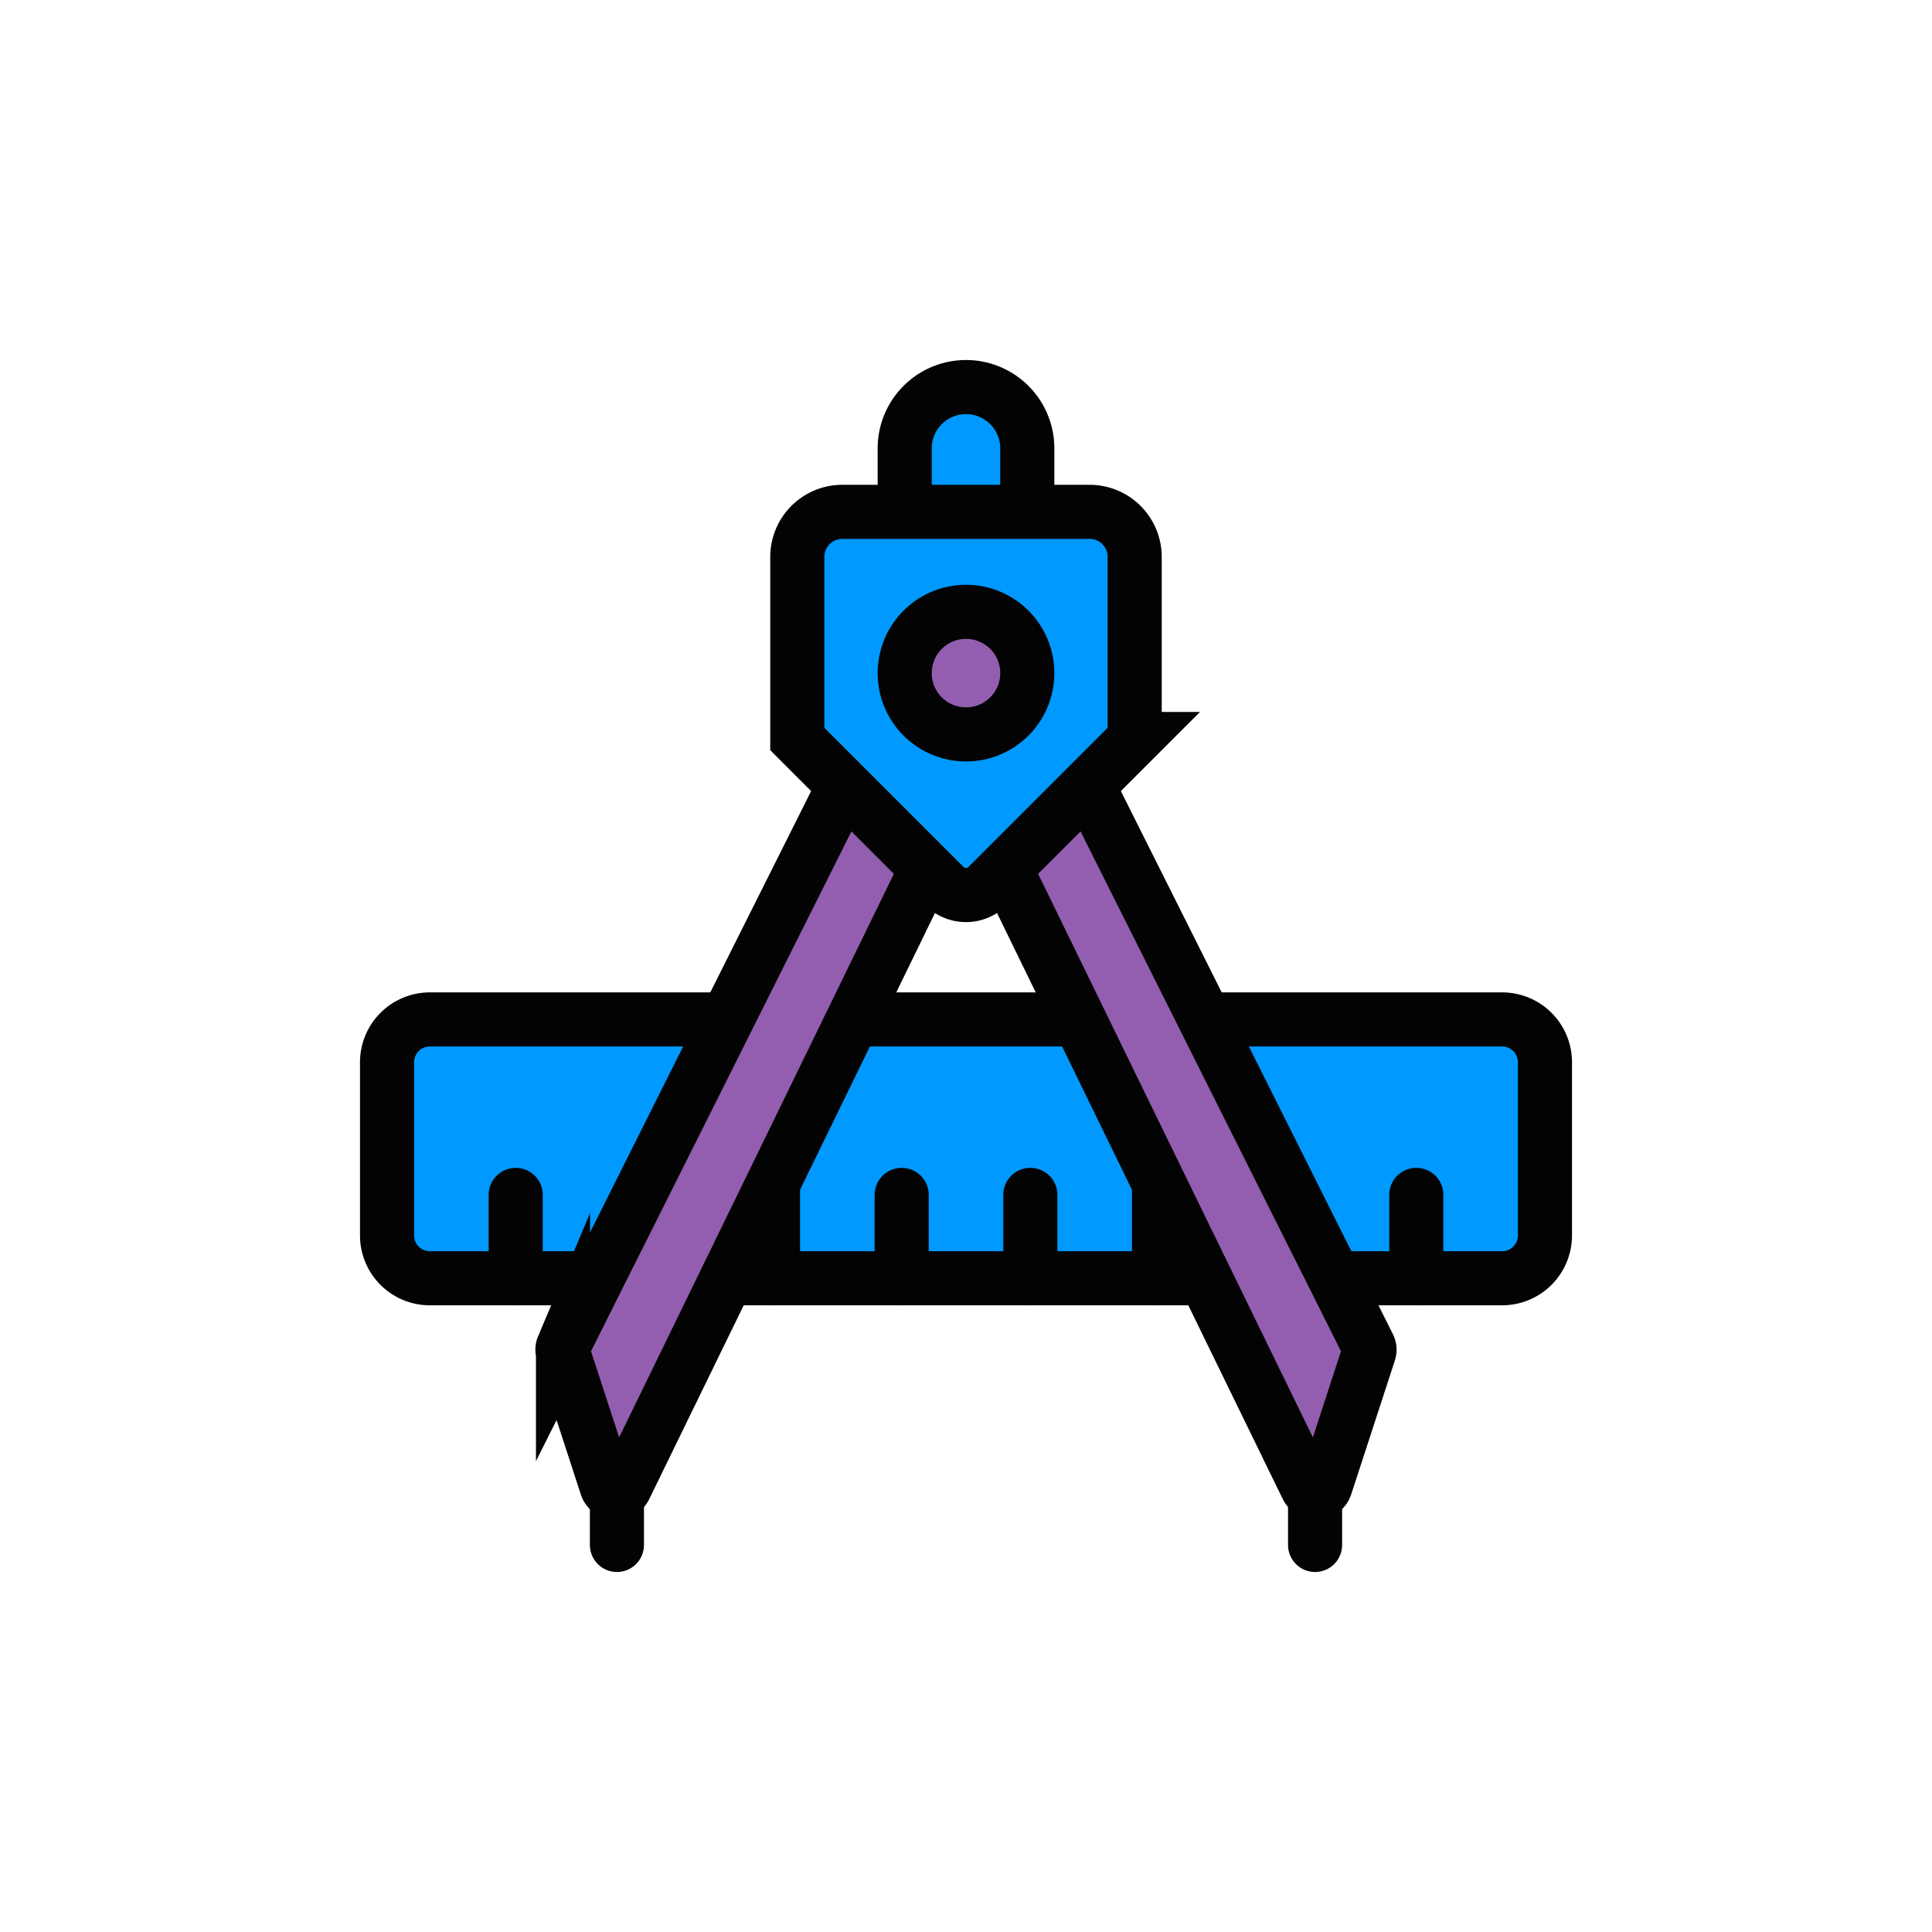
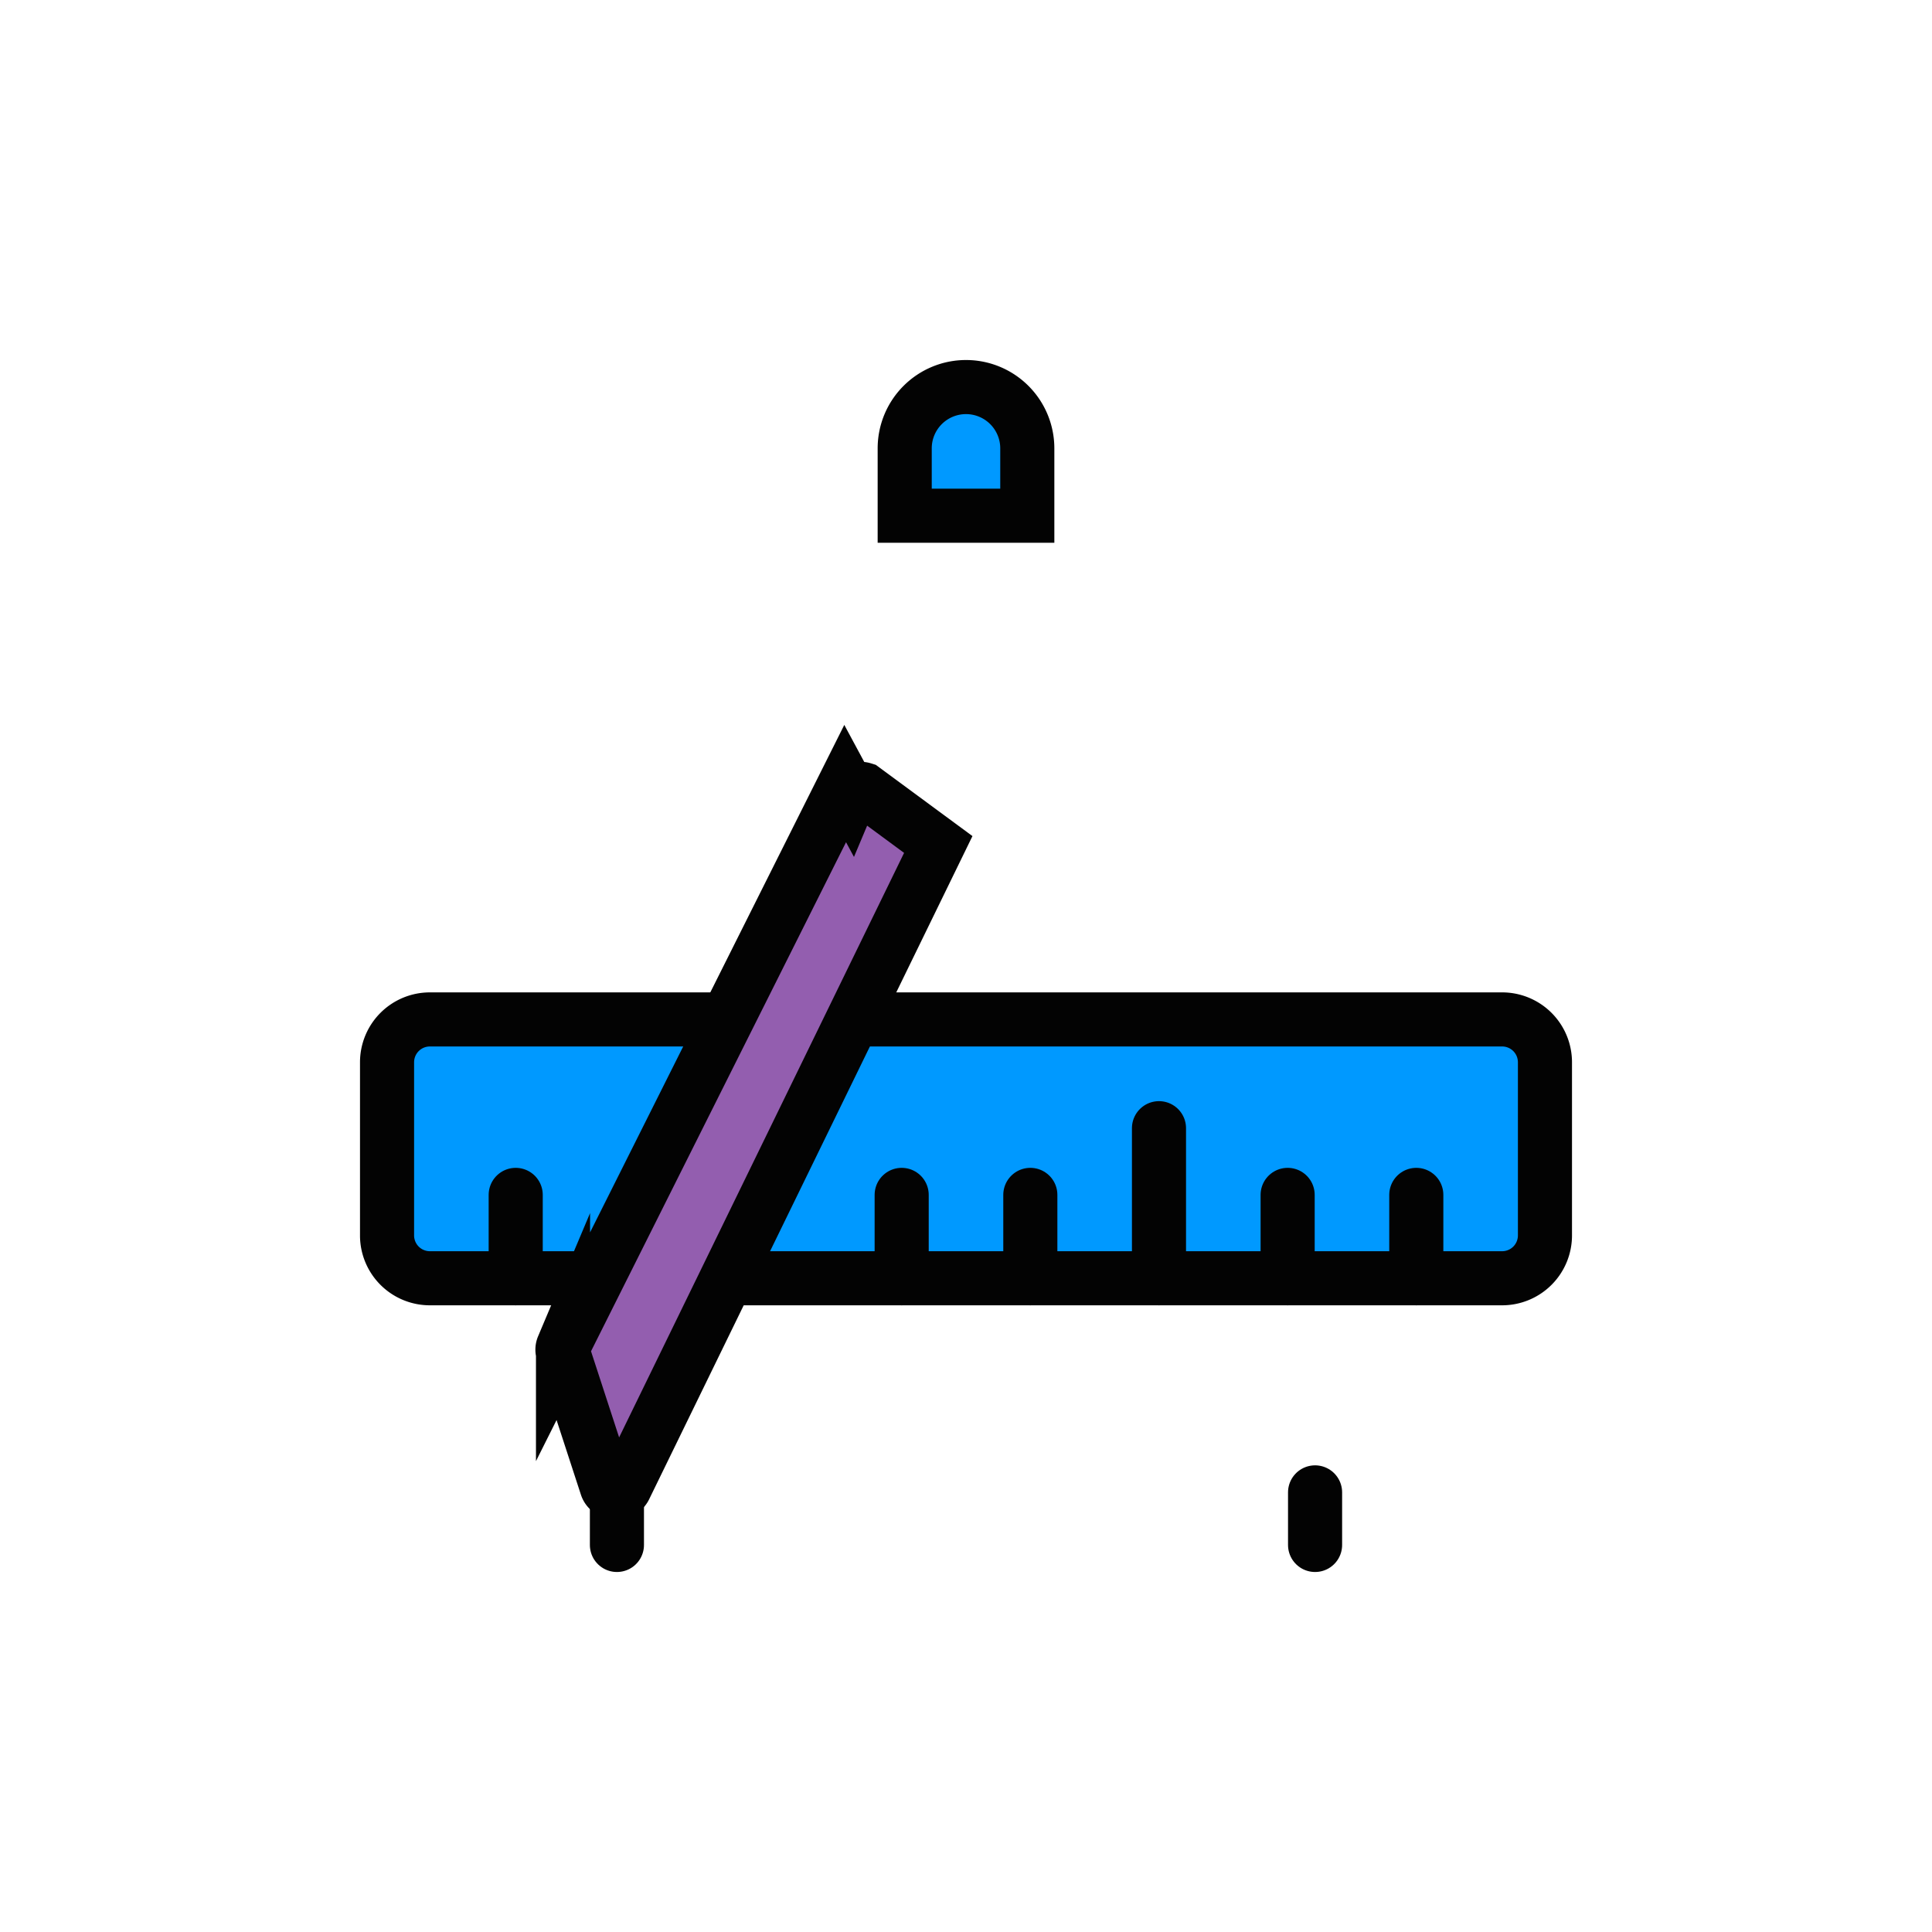
<svg xmlns="http://www.w3.org/2000/svg" xml:space="preserve" viewBox="0 0 100 100" y="0" x="0" id="Layer_1" version="1.1" width="200px" height="200px" style="width:100%;height:100%;background-size:initial;background-repeat-y:initial;background-repeat-x:initial;background-position-y:initial;background-position-x:initial;background-origin:initial;background-color:initial;background-clip:initial;background-attachment:initial;animation-play-state:paused">
  <g class="ldl-scale" style="transform-origin:50% 50%;transform:rotate(0deg) scale(0.8, 0.8);animation-play-state:paused">
    <path stroke-miterlimit="10" stroke-width="3.5" stroke-linejoin="round" stroke-linecap="round" fill="#9ec4d2" stroke="#333434" d="M12.542 56.228v11.204a2.77 2.77 0 0 0 2.771 2.771h69.374a2.77 2.77 0 0 0 2.771-2.771V56.228a2.77 2.77 0 0 0-2.771-2.771H15.313a2.771 2.771 0 0 0-2.771 2.771z" style="stroke:rgb(3, 3, 3);fill:rgb(0, 153, 255);animation-play-state:paused" />
    <path d="M79.134 70.203v-5.394" stroke="#333434" fill="none" stroke-miterlimit="10" stroke-linejoin="round" stroke-linecap="round" stroke-width="3.5" style="stroke:rgb(3, 3, 3);animation-play-state:paused" />
    <path d="M70.81 70.203v-5.394" stroke="#333434" fill="none" stroke-miterlimit="10" stroke-linejoin="round" stroke-linecap="round" stroke-width="3.5" style="stroke:rgb(3, 3, 3);animation-play-state:paused" />
    <path d="M62.486 70.203v-9.709" stroke="#333434" fill="none" stroke-miterlimit="10" stroke-linejoin="round" stroke-linecap="round" stroke-width="3.5" style="stroke:rgb(3, 3, 3);animation-play-state:paused" />
    <path d="M54.162 70.203v-5.394" stroke="#333434" fill="none" stroke-miterlimit="10" stroke-linejoin="round" stroke-linecap="round" stroke-width="3.5" style="stroke:rgb(3, 3, 3);animation-play-state:paused" />
    <path d="M45.838 70.203v-5.394" stroke="#333434" fill="none" stroke-miterlimit="10" stroke-linejoin="round" stroke-linecap="round" stroke-width="3.5" style="stroke:rgb(3, 3, 3);animation-play-state:paused" />
-     <path d="M37.514 70.203v-9.709" stroke="#333434" fill="none" stroke-miterlimit="10" stroke-linejoin="round" stroke-linecap="round" stroke-width="3.5" style="stroke:rgb(3, 3, 3);animation-play-state:paused" />
-     <path d="M29.19 70.203v-5.394" stroke="#333434" fill="none" stroke-miterlimit="10" stroke-linejoin="round" stroke-linecap="round" stroke-width="3.5" style="stroke:rgb(3, 3, 3);animation-play-state:paused" />
    <path d="M20.866 70.203v-5.394" stroke="#333434" fill="none" stroke-miterlimit="10" stroke-linejoin="round" stroke-linecap="round" stroke-width="3.5" style="stroke:rgb(3, 3, 3);animation-play-state:paused" />
-     <path stroke="#333434" fill="#e0e0e0" stroke-miterlimit="10" stroke-width="3.5" d="M57.818 38.196l18.255 36.44c.045.107.05.225.014.335l-2.835 8.692c-.166.509-.987.535-1.195.038L51.793 42.138c-.119-.283.049-.595.376-.698l4.843-3.57c.326-.102.687.043.806.326z" style="stroke:rgb(3, 3, 3);fill:rgb(147, 94, 175);animation-play-state:paused" />
    <path d="M72.585 84.057v3.401" stroke="#333434" stroke-linecap="round" fill="none" stroke-miterlimit="10" stroke-width="3.5" style="stroke:rgb(3, 3, 3);animation-play-state:paused" />
    <path stroke="#333434" fill="#9ec4d2" stroke-miterlimit="10" stroke-width="3.5" d="M53.966 20.865h-7.932v-4.356A3.966 3.966 0 0 1 50 12.543h0a3.966 3.966 0 0 1 3.966 3.966v4.356z" style="stroke:rgb(3, 3, 3);fill:rgb(0, 153, 255);animation-play-state:paused" />
-     <path stroke="#333434" fill="#e0e0e0" stroke-miterlimit="10" stroke-width="3.5" d="M42.182 38.196l-18.255 36.44a.478.478 0 0 0-.014.335l2.835 8.692c.166.509.987.535 1.195.038l20.263-41.563c.119-.283-.049-.595-.376-.698l-4.843-3.57c-.325-.102-.686.043-.805.326z" style="stroke:rgb(3, 3, 3);fill:rgb(147, 94, 175);animation-play-state:paused" />
-     <path stroke-miterlimit="10" stroke-width="3.5" stroke="#333434" fill="#77a0b7" d="M60.915 35.313l-9.518 9.518a1.975 1.975 0 0 1-2.794 0l-9.518-9.518v-11.78a2.917 2.917 0 0 1 2.917-2.917h15.995a2.917 2.917 0 0 1 2.917 2.917v11.78z" style="stroke:rgb(3, 3, 3);fill:rgb(0, 153, 255);animation-play-state:paused" />
-     <circle stroke="#333434" fill="#e0e0e0" stroke-miterlimit="10" stroke-width="3.5" r="3.966" cy="31.051" cx="50" style="stroke:rgb(3, 3, 3);fill:rgb(147, 94, 175);animation-play-state:paused" />
+     <path stroke="#333434" fill="#e0e0e0" stroke-miterlimit="10" stroke-width="3.5" d="M42.182 38.196l-18.255 36.44a.478.478 0 0 0-.014.335l2.835 8.692c.166.509.987.535 1.195.038l20.263-41.563l-4.843-3.57c-.325-.102-.686.043-.805.326z" style="stroke:rgb(3, 3, 3);fill:rgb(147, 94, 175);animation-play-state:paused" />
    <path d="M27.415 84.057v3.401" stroke="#333434" stroke-linecap="round" fill="none" stroke-miterlimit="10" stroke-width="3.5" style="stroke:rgb(3, 3, 3);animation-play-state:paused" />
  </g>
</svg>